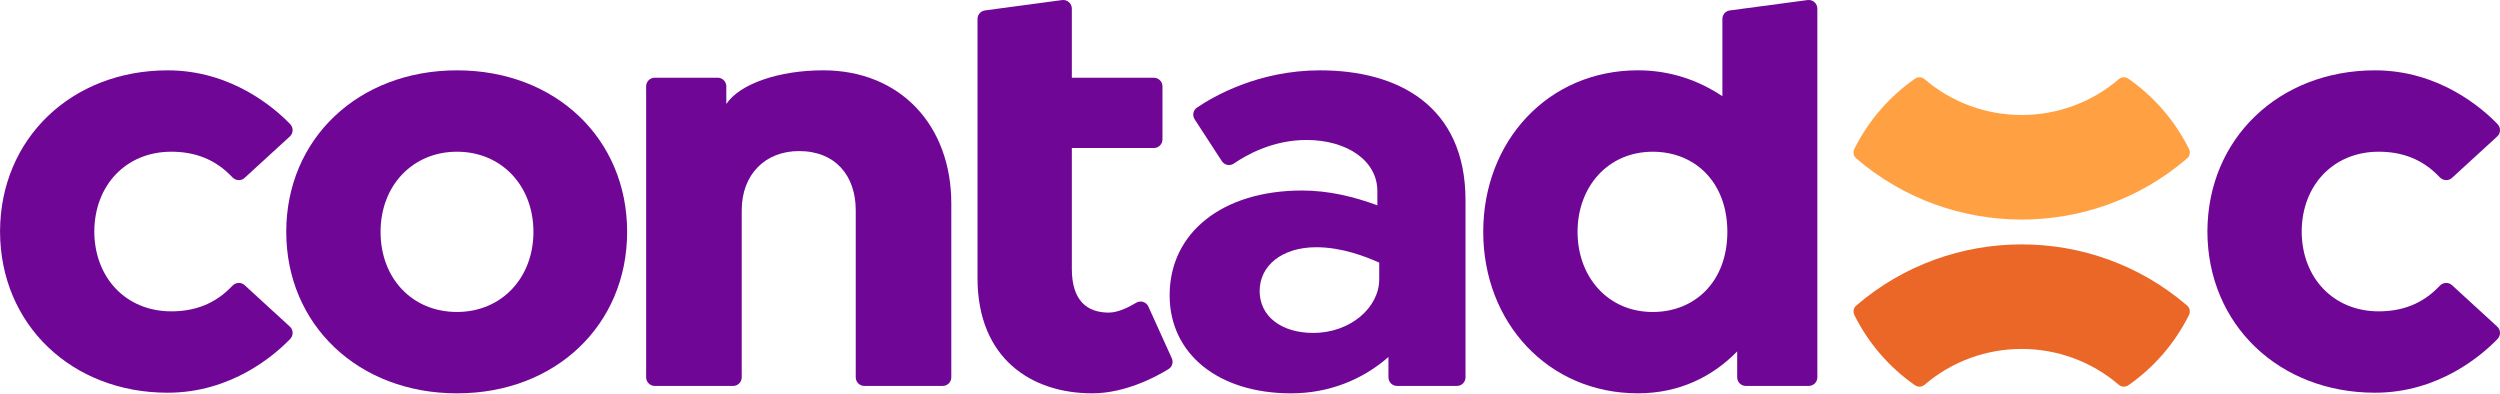
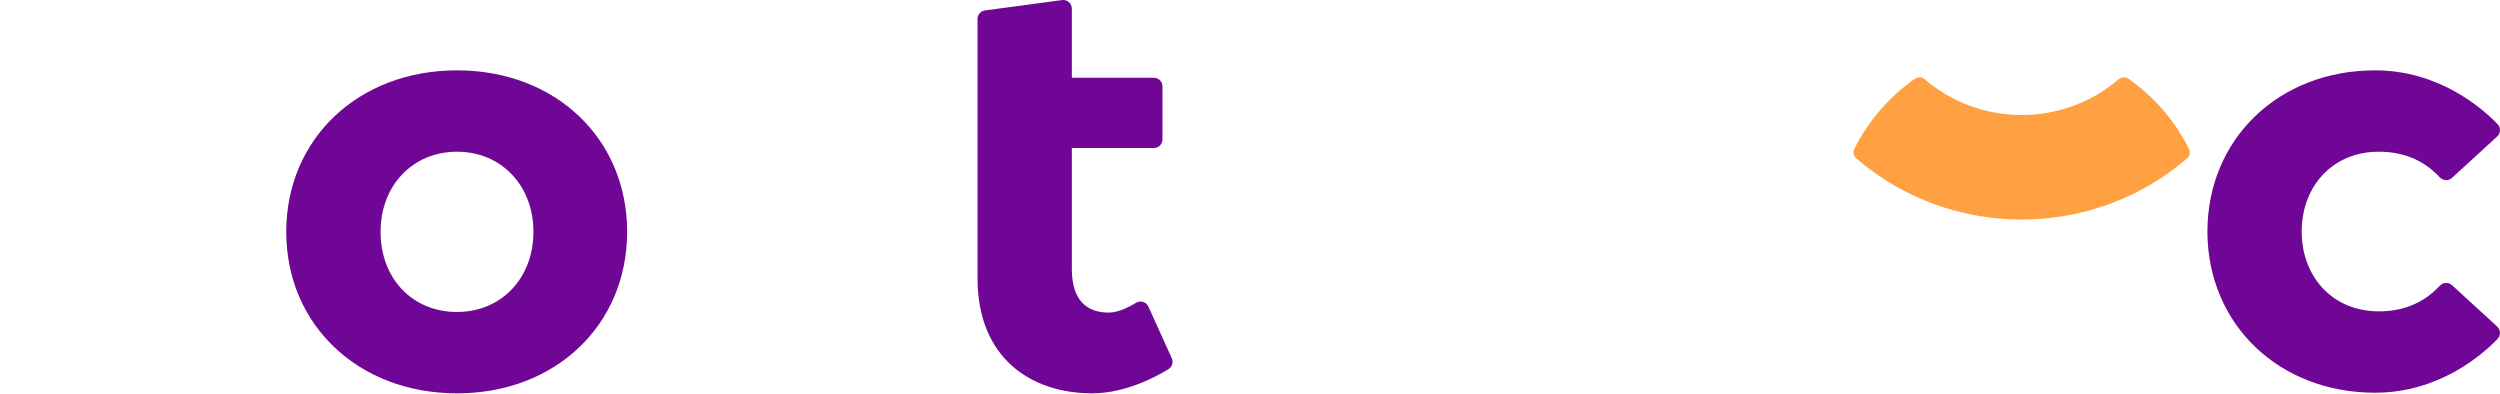
<svg xmlns="http://www.w3.org/2000/svg" width="184" height="29" viewBox="0 0 184 29" fill="none">
-   <path d="M136.616 22.491C136.414 22.664 136.365 22.953 136.483 23.191C137.514 25.262 139.051 27.036 140.934 28.349C141.15 28.501 141.442 28.497 141.642 28.325C145.748 24.801 151.843 24.801 155.949 28.325C156.149 28.497 156.44 28.499 156.656 28.349C158.539 27.034 160.075 25.262 161.105 23.191C161.224 22.953 161.175 22.664 160.974 22.491C157.484 19.488 153.139 17.987 148.794 17.987C144.45 17.987 140.106 19.488 136.616 22.491Z" fill="#EB6727" />
  <path d="M155.949 5.822C151.843 9.345 145.748 9.345 141.642 5.822C141.443 5.65 141.15 5.647 140.934 5.797C139.051 7.112 137.515 8.885 136.483 10.955C136.364 11.193 136.414 11.483 136.616 11.656C140.106 14.659 144.451 16.16 148.795 16.16C153.14 16.16 157.484 14.659 160.975 11.656C161.177 11.483 161.226 11.193 161.107 10.955C160.076 8.885 158.539 7.111 156.657 5.797C156.554 5.725 156.432 5.689 156.313 5.689C156.183 5.689 156.053 5.732 155.95 5.822" fill="#FFA143" />
  <path d="M180.464 20.985C180.2 20.744 179.801 20.781 179.556 21.042C178.307 22.377 176.781 22.915 175.075 22.915C171.724 22.915 169.416 20.431 169.404 17.04C169.415 13.65 171.724 11.166 175.075 11.166C176.781 11.166 178.306 11.704 179.556 13.038C179.801 13.3 180.2 13.337 180.464 13.095L183.795 10.044C184.059 9.802 184.069 9.393 183.82 9.135C182.709 7.981 179.521 5.177 174.803 5.177C167.74 5.177 162.488 10.191 162.465 17.018H162.462C162.462 17.026 162.462 17.033 162.462 17.04C162.462 17.048 162.462 17.055 162.462 17.062H162.465C162.488 23.89 167.74 28.904 174.803 28.904C179.523 28.904 182.709 26.1 183.82 24.946C184.069 24.688 184.059 24.279 183.795 24.037L180.464 20.985Z" fill="#700695" />
-   <path d="M133.038 0.004L127.318 0.767C127.003 0.808 126.768 1.077 126.768 1.394V7.081C124.998 5.902 122.912 5.175 120.552 5.175C113.929 5.175 109.166 10.393 109.166 17.061C109.166 23.729 113.929 28.948 120.552 28.948C123.592 28.948 126.041 27.724 127.857 25.863V27.771C127.857 28.12 128.14 28.404 128.491 28.404H133.124C133.473 28.404 133.757 28.12 133.757 27.771V0.633C133.757 0.25 133.42 -0.045 133.041 0.005M121.644 22.962C118.332 22.962 116.108 20.376 116.108 17.065C116.108 13.753 118.332 11.167 121.644 11.167C124.729 11.167 127.133 13.39 127.133 17.065C127.133 20.74 124.729 22.962 121.644 22.962Z" fill="#700695" />
-   <path d="M18.001 20.985C17.737 20.744 17.339 20.781 17.093 21.042C15.844 22.377 14.318 22.915 12.611 22.915C9.261 22.915 6.953 20.431 6.941 17.04C6.952 13.65 9.261 11.166 12.611 11.166C14.318 11.166 15.843 11.704 17.093 13.038C17.337 13.3 17.737 13.337 18.001 13.095L21.332 10.044C21.596 9.802 21.606 9.393 21.356 9.135C20.245 7.981 17.058 5.177 12.34 5.177C5.278 5.177 0.026 10.191 0.003 17.018H0C0 17.026 0 17.033 0 17.04C0 17.048 0 17.055 0 17.062H0.003C0.026 23.89 5.278 28.904 12.341 28.904C17.061 28.904 20.248 26.1 21.358 24.946C21.607 24.688 21.597 24.279 21.333 24.037L18.002 20.985H18.001Z" fill="#700695" />
  <path d="M33.635 5.177C26.376 5.177 21.068 10.212 21.068 17.062C21.068 23.913 26.376 28.95 33.635 28.95C40.894 28.95 46.157 23.914 46.157 17.062C46.157 10.21 40.893 5.177 33.635 5.177ZM33.635 22.961C30.322 22.961 28.009 20.467 28.009 17.064C28.009 13.66 30.369 11.166 33.635 11.166C36.901 11.166 39.261 13.66 39.261 17.064C39.261 20.467 36.901 22.961 33.635 22.961Z" fill="#700695" />
-   <path d="M60.579 5.176C57.403 5.176 54.469 6.137 53.457 7.654V6.353C53.457 6.004 53.173 5.719 52.823 5.719H48.19C47.841 5.719 47.556 6.003 47.556 6.353V27.771C47.556 28.12 47.84 28.405 48.19 28.405H53.957C54.306 28.405 54.591 28.122 54.591 27.771V15.474C54.591 12.843 56.314 11.119 58.81 11.119C61.487 11.119 62.983 12.933 62.983 15.474V27.771C62.983 28.12 63.266 28.405 63.615 28.405H69.382C69.731 28.405 70.016 28.122 70.016 27.771V14.975C70.016 9.213 66.25 5.175 60.579 5.175" fill="#700695" />
  <path d="M84.523 22.564C84.365 22.216 83.942 22.088 83.615 22.286C83.083 22.608 82.287 23.008 81.609 23.008C80.023 23.008 78.887 22.145 78.887 19.787V10.894H84.925C85.274 10.894 85.558 10.611 85.558 10.262V6.356C85.558 6.006 85.275 5.723 84.925 5.723H78.887V0.633C78.887 0.25 78.55 -0.045 78.17 0.005L72.495 0.767C72.18 0.81 71.945 1.077 71.945 1.394V20.466C71.945 26.409 75.938 28.949 80.383 28.949C82.814 28.949 85.067 27.742 86.007 27.164C86.277 26.998 86.376 26.657 86.244 26.367L84.52 22.562L84.523 22.564Z" fill="#700695" />
-   <path d="M97.153 5.177C92.612 5.177 89.297 7.104 88.094 7.922C87.811 8.114 87.741 8.497 87.928 8.784L89.928 11.86C90.124 12.162 90.526 12.238 90.821 12.032C91.709 11.417 93.661 10.302 96.156 10.302C99.106 10.302 101.374 11.8 101.374 14.068V15.111C99.649 14.476 97.789 14.022 95.838 14.022C89.984 14.022 86.085 17.108 86.085 21.735C86.085 26.047 89.668 28.95 95.022 28.95C97.789 28.95 100.285 27.951 102.19 26.273V27.771C102.19 28.121 102.473 28.405 102.823 28.405H107.229C107.578 28.405 107.862 28.122 107.862 27.771V14.749C107.862 7.763 102.872 5.177 97.154 5.177M101.511 20.556C101.511 22.643 99.379 24.503 96.657 24.503C94.297 24.503 92.71 23.278 92.71 21.417C92.71 19.557 94.343 18.196 96.883 18.196C98.744 18.196 100.513 18.877 101.511 19.33V20.555V20.556Z" fill="#700695" />
</svg>